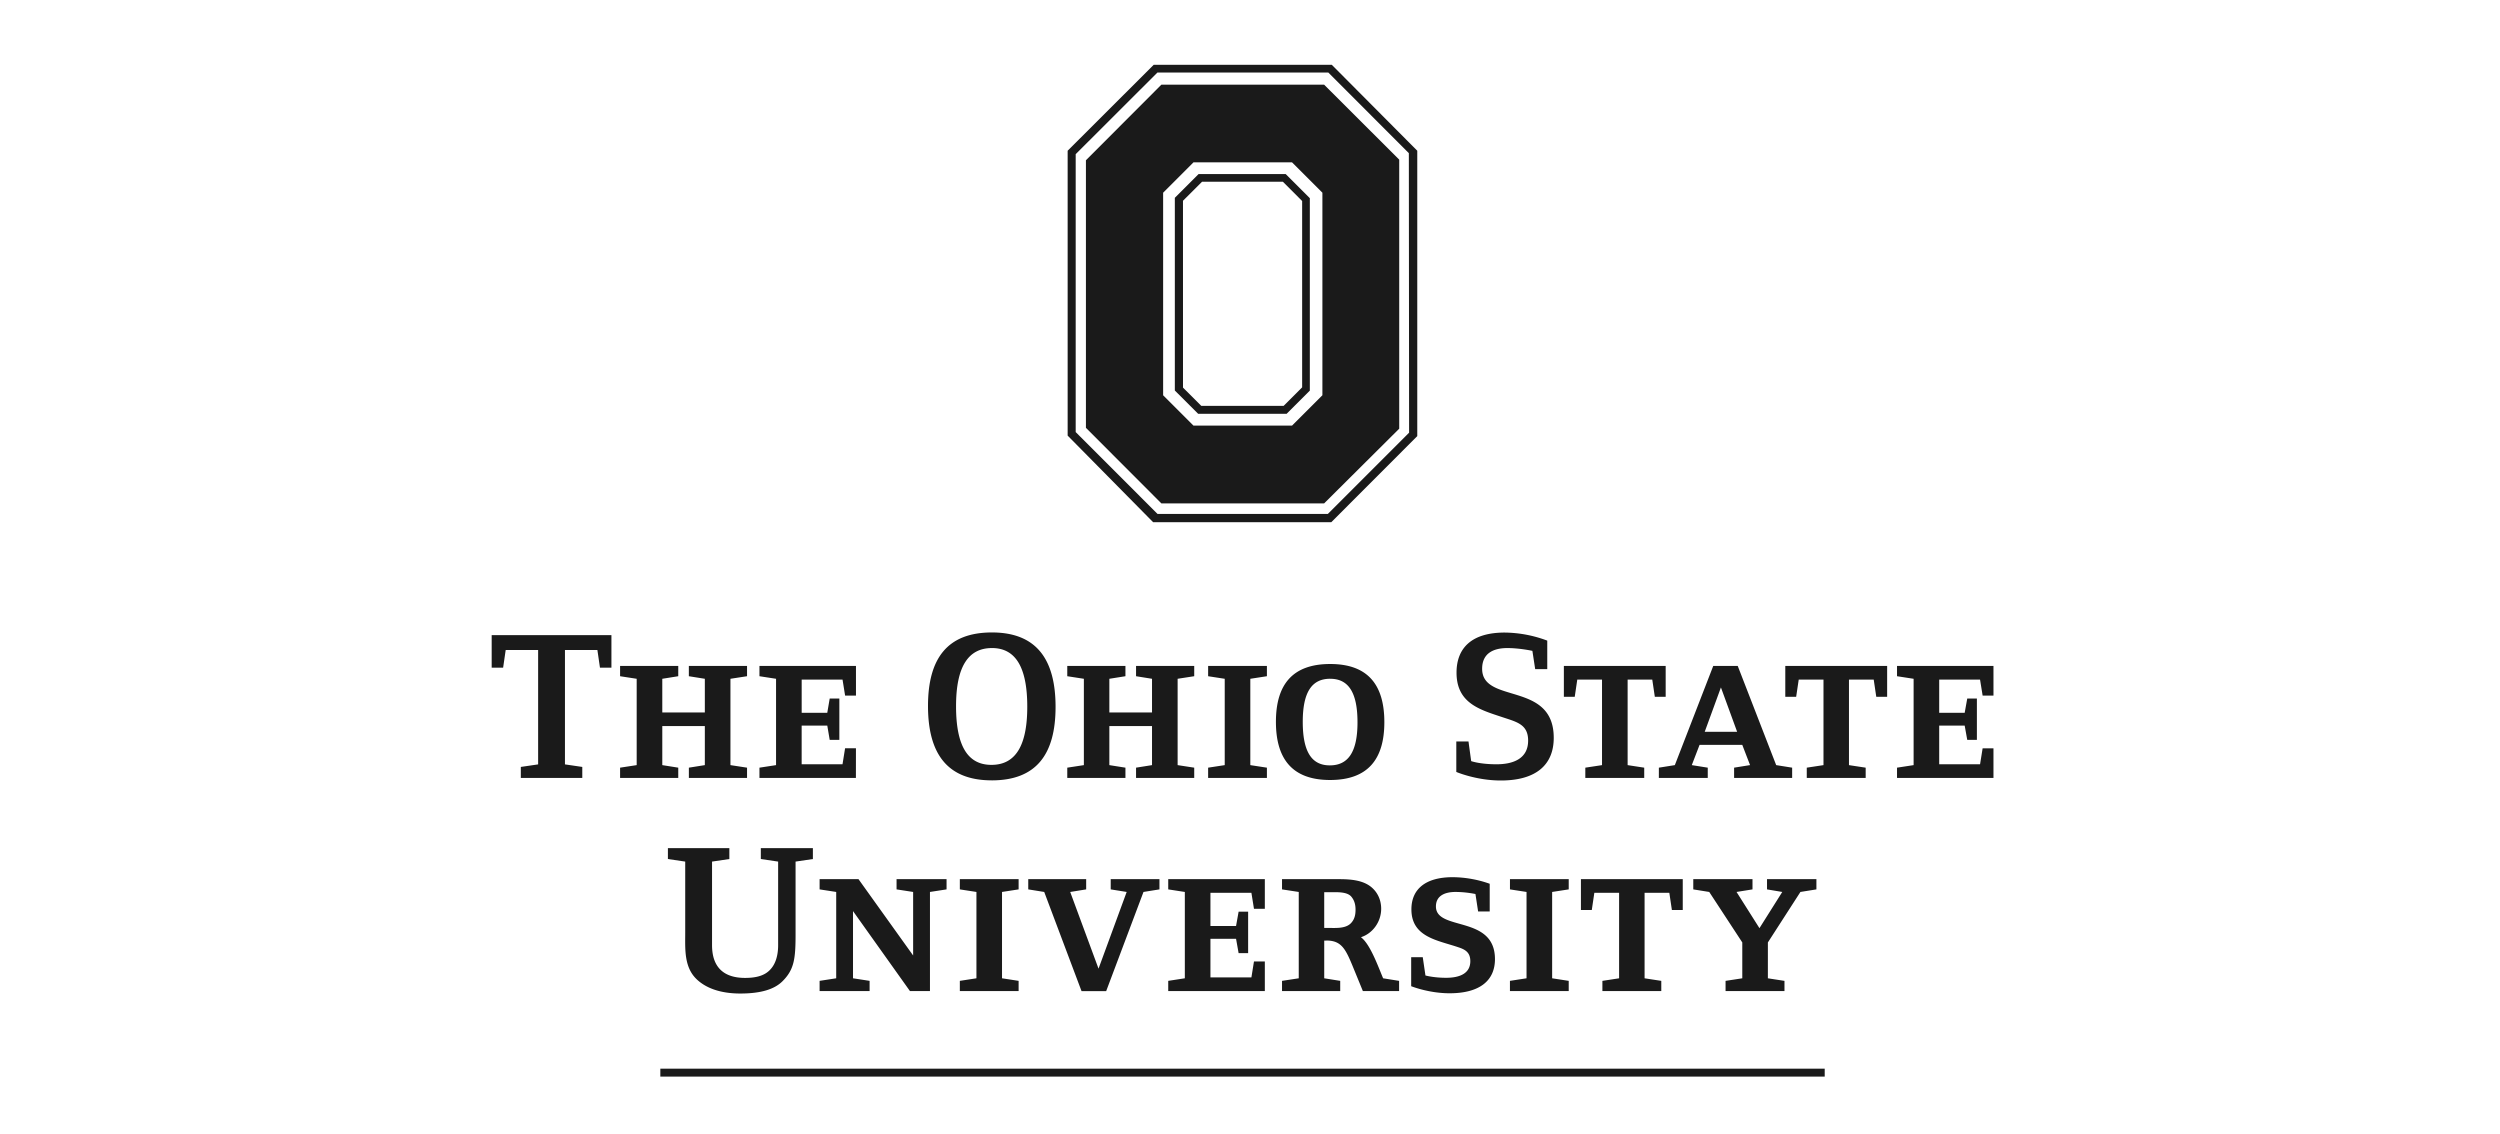
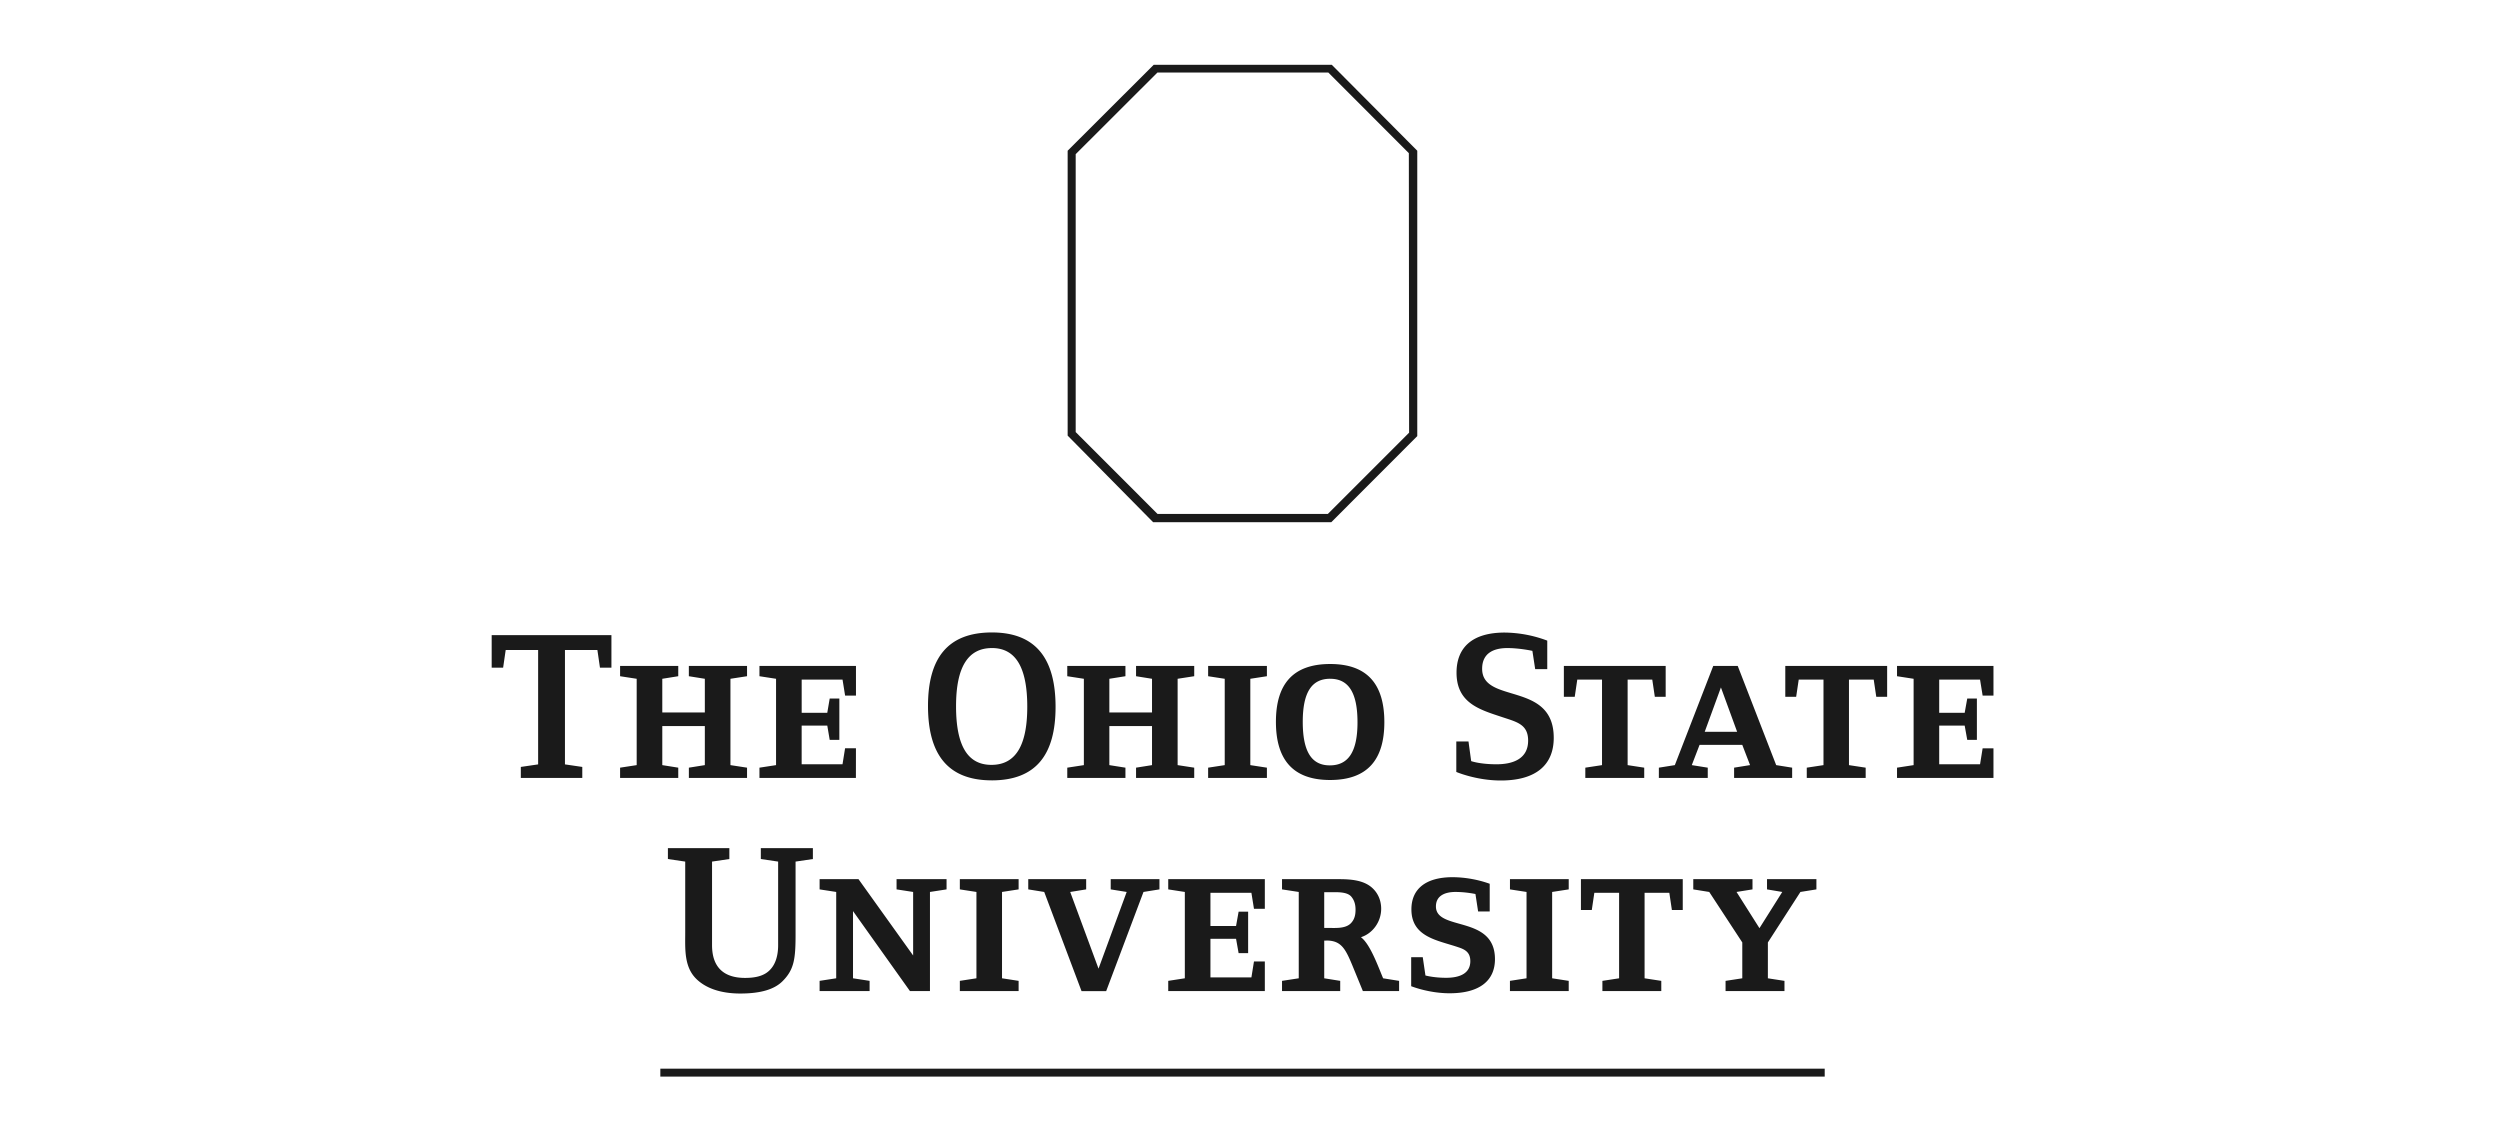
<svg xmlns="http://www.w3.org/2000/svg" width="119" height="54" fill="none">
  <g fill="#1A1A1A" clip-path="url(#a)">
-     <path d="m63.027 23.963 3.576-3.558V7.599l-3.576-3.57h-7.744l-3.593 3.6v12.735l3.593 3.599zm-7.662-14.79 1.445-1.446h4.69l1.446 1.445v9.642L61.5 20.26h-4.69l-1.445-1.445z" />
-     <path d="m61.25 19.69 1.098-1.097v-9.16l-1.15-1.149h-4.144l-1.132 1.132v9.172l1.109 1.108h4.22zM56.31 9.556l.907-.905h3.848l.917.917v8.87l-.882.882h-3.918l-.871-.87z" />
    <path d="M54.895 24.857h8.474l4.093-4.098V7.175l-4.07-4.092h-8.474L50.82 7.175v13.56l4.069 4.122zM51.197 7.344l3.895-3.89h8.138l3.831 3.837.012 13.305-3.866 3.866h-8.11l-3.894-3.895V7.344zM84.98 31.7v1.469h.517l.122-.819h1.179v4.07l-.796.121v.488h2.804v-.488l-.795-.121v-4.07h1.178l.122.819h.517V31.7zm-37.777 5.446c2.113 0 3.042-1.225 3.042-3.5s-.923-3.541-3.03-3.541-3.042 1.224-3.042 3.5.923 3.54 3.036 3.54zm.012-6.299c1.126 0 1.683.912 1.683 2.793 0 1.88-.574 2.768-1.706 2.768s-1.684-.91-1.684-2.792c0-1.88.58-2.768 1.707-2.768m-14.93 5.693-.76-.121v-1.858h2.025v1.858l-.76.121v.488h2.769v-.488l-.79-.121v-4.11l.79-.122V31.7h-2.77v.488l.761.122v1.602h-2.025V32.31l.76-.122V31.7h-2.769v.488l.79.122v4.11l-.79.121v.488h2.769zm8.458-.923h-.517l-.122.76h-1.945v-1.84h1.22l.115.68h.459V33.25h-.459l-.116.68H38.16v-1.58h1.945l.122.76h.517V31.7H36.15v.488l.79.122v4.11l-.79.121v.488h4.591zm33.215-.498c0-2.711-3.408-1.59-3.408-3.286 0-.783.604-.986 1.196-.986s1.196.133 1.196.133l.133.87h.575v-1.357a5.9 5.9 0 0 0-2.026-.384c-1.556 0-2.293.72-2.293 1.91 0 1.463 1.126 1.765 2.188 2.119.674.226 1.22.336 1.22 1.114 0 .86-.709 1.127-1.504 1.127s-1.207-.151-1.207-.151l-.128-.935h-.58v1.451s.946.407 2.118.407c1.684 0 2.52-.75 2.52-2.032m1.12-2.77h1.178v4.07l-.795.121v.488h2.804v-.488l-.79-.121v-4.07h1.173l.122.819h.516V31.7H74.44v1.469h.517zm19.172 0 .123.76h.516V31.7h-4.591v.488l.79.122v4.11l-.79.121v.488h4.591v-1.41h-.516l-.122.76h-1.945v-1.84h1.213l.122.679h.459V33.25h-.459l-.122.68h-1.213v-1.58zm-15.289 4.679h2.328v-.488l-.76-.121.37-.964h2.033l.371.963-.76.122v.488h2.763v-.488l-.76-.121-1.83-4.72H81.55l-1.828 4.72-.76.121zm2.955-4.307.772 2.113h-1.544zm-28.345 3.819-.766-.121v-1.858h2.031v1.858l-.76.121v.488h2.769v-.488l-.79-.121v-4.11l.79-.122V31.7h-2.769v.488l.76.122v1.602h-2.031V32.31l.766-.122V31.7h-2.769v.488l.79.122v4.11l-.79.121v.488h2.769zm6.734-4.353V31.7h-2.798v.488l.79.122v4.11l-.79.121v.488h2.798v-.488l-.79-.121v-4.11zm-36.901-.407h.545l.122-.841h1.544v5.445l-.824.121v.523h2.926v-.523l-.825-.121V30.94h1.544l.122.841h.546v-1.55h-5.7zm39.908 5.347c1.793 0 2.583-.981 2.583-2.752s-.778-2.769-2.578-2.769-2.583.987-2.583 2.752.778 2.769 2.578 2.769m.005-4.818c.854 0 1.3.627 1.3 2.072s-.464 2.05-1.317 2.05-1.289-.628-1.289-2.073c0-1.446.453-2.05 1.306-2.05m11.354 10.026v-.487h-2.797v.487l.789.122v4.11l-.79.122v.487h2.798v-.487l-.789-.122v-4.11zm-33.807-.487h-1.851v.487l.79.122v4.11l-.79.122v.487h2.38v-.487l-.79-.122v-3.199l2.711 3.808h.952v-4.719l.79-.122v-.487h-2.38v.487l.789.122v3.024zm-7.732 4.736c.447.447 1.156.708 2.108.708.951 0 1.613-.191 2.008-.586.551-.551.621-1.056.621-2.223v-3.471l.824-.122v-.517h-2.478v.517l.824.122v3.976c0 .517-.133.911-.377 1.167-.273.296-.691.394-1.196.394-.952 0-1.573-.447-1.573-1.561v-3.976l.824-.122v-.517h-2.925v.517l.824.122v3.378c0 .749-.064 1.614.516 2.194M85.7 42.457l.761-.122v-.487H84.11v.487l.726.122-1.086 1.724-1.091-1.724.76-.122v-.487H80.6v.487l.76.122 1.573 2.403v1.707l-.796.122v.487h2.804v-.487l-.79-.122V44.86zm-6.24.041.122.818h.517v-1.468h-4.847v1.468h.517l.121-.818h1.179v4.069l-.795.122v.487h2.803v-.487l-.795-.122v-4.07zm-16.334 2.27c.708 0 .911.377 1.248 1.19l.499 1.218h1.724v-.487l-.76-.122c-.227-.528-.61-1.625-1.057-1.956.557-.174.964-.732.964-1.353 0-.395-.151-.743-.424-.992-.418-.383-1.056-.418-1.608-.418h-2.688v.487l.796.122v4.11l-.796.122v.487h2.77v-.487l-.761-.122v-1.794h.093zm-.093-2.3h.36c.273 0 .708-.017.911.192.168.186.22.407.22.639s-.04.447-.203.627c-.25.284-.73.244-1.073.244h-.215v-1.707zm-3.466.03.122.76h.517v-1.41h-4.598v.487l.79.122v4.11l-.79.122v.487h4.598v-1.41h-.517l-.122.76h-1.95v-1.84h1.219l.122.685h.453v-1.974h-.453l-.122.68h-1.219v-1.58zm-7.865-.65h-2.757v.487l.76.122 1.776 4.72h1.173l1.776-4.72.76-.122v-.487h-2.32v.487l.76.122-1.34 3.651-1.348-3.65.76-.123zm17.722 3.244c.336.11.563.255.563.661 0 .58-.5.79-1.15.79-.597 0-.986-.11-.986-.11l-.128-.871h-.551v1.381s.835.337 1.828.337c1.41 0 2.16-.586 2.16-1.625 0-2.113-2.81-1.318-2.81-2.508 0-.517.435-.69.934-.69s.947.098.947.098l.127.83h.552v-1.318a5.4 5.4 0 0 0-1.759-.313c-1.306 0-1.968.575-1.968 1.532 0 1.33 1.26 1.469 2.24 1.806m-20.937-2.757v-.487h-2.798v.487l.79.122v4.11l-.79.122v.487h2.798v-.487l-.79-.122v-4.11zm38.37 8.533H31.432v.377h55.424z" />
  </g>
  <defs>
    <clipPath id="a">
      <path fill="#fff" d="M23.404 3.083H94.89v48.162H23.404z" />
    </clipPath>
  </defs>
</svg>